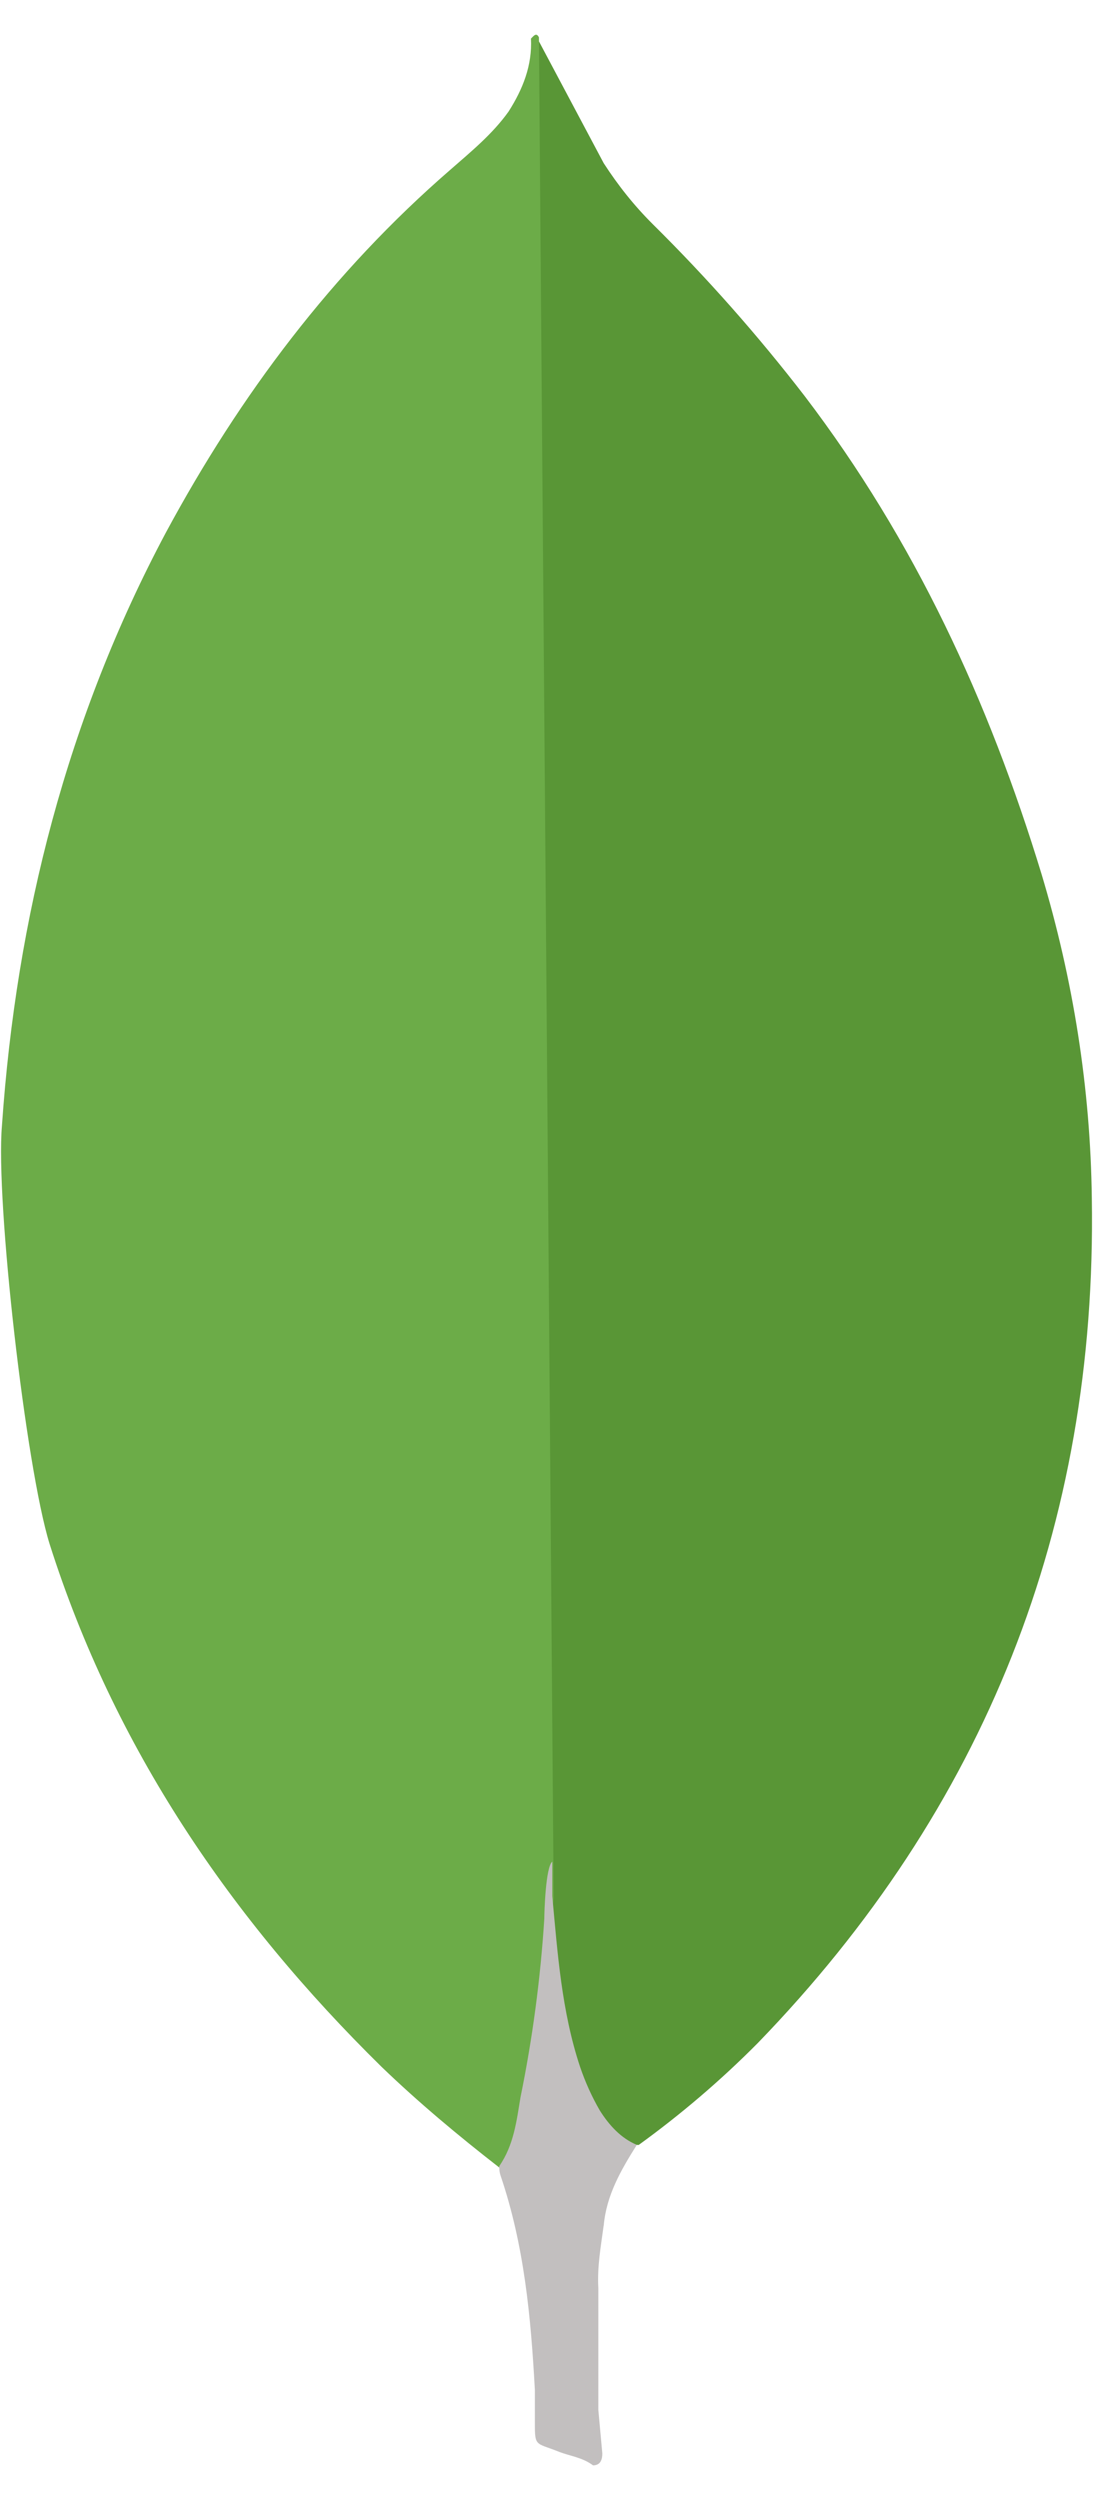
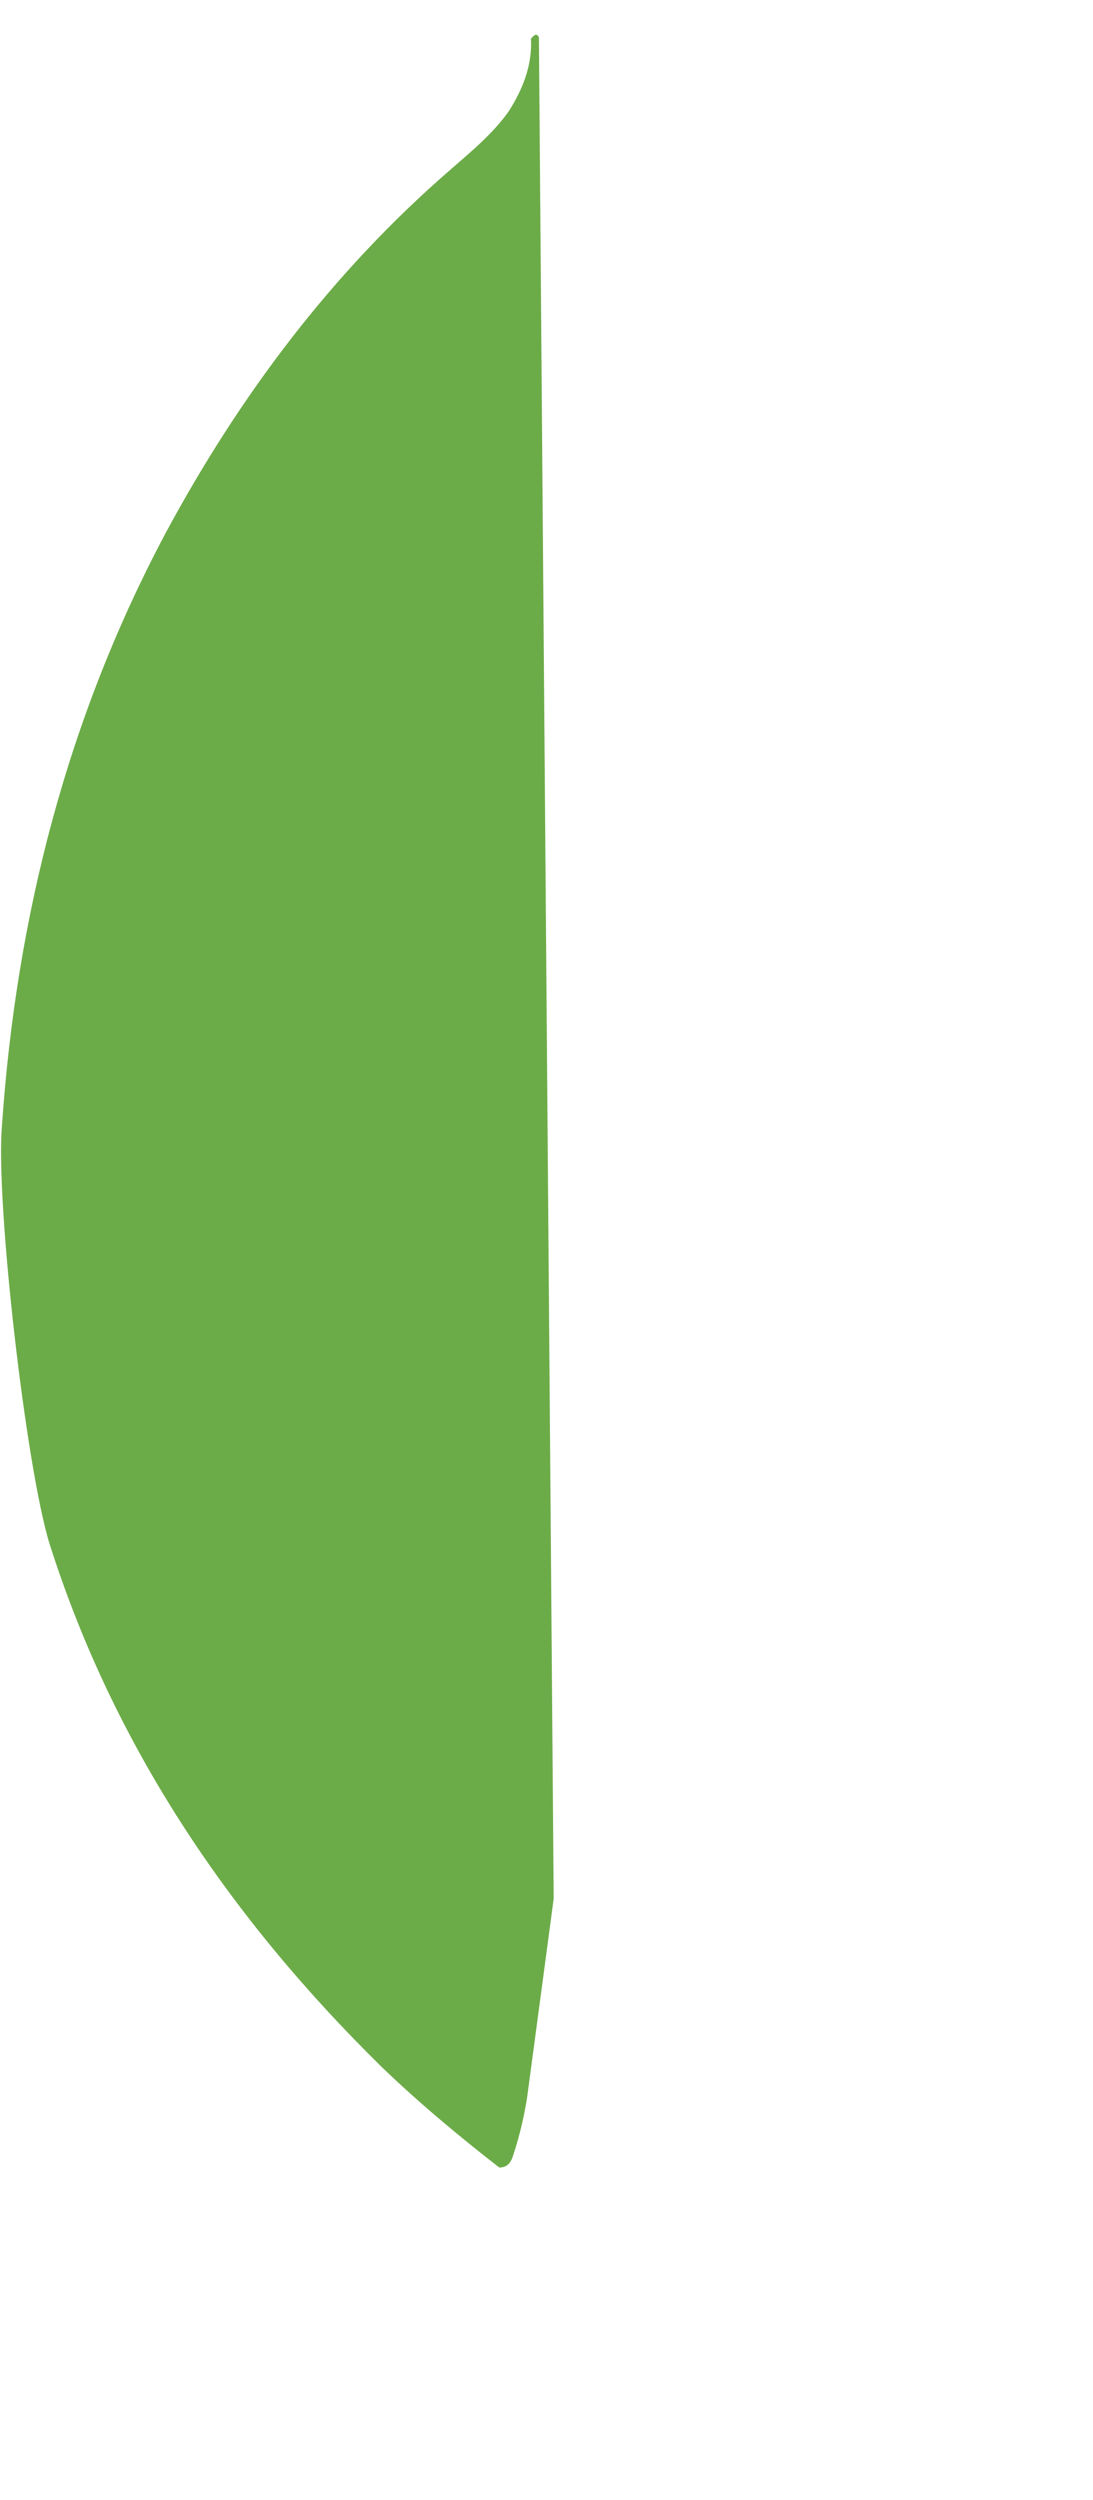
<svg xmlns="http://www.w3.org/2000/svg" width="14" height="32" viewBox="0 0 14 32" fill="none">
-   <path d="M6.903 0.529L7.733 2.089C7.919 2.376 8.122 2.631 8.36 2.868C9.058 3.558 9.709 4.294 10.308 5.071C11.715 6.918 12.664 8.97 13.341 11.188C13.748 12.543 13.968 13.933 13.985 15.339C14.053 19.542 12.612 23.15 9.707 26.149C9.235 26.625 8.724 27.061 8.181 27.454C7.893 27.454 7.757 27.233 7.639 27.03C7.423 26.653 7.279 26.24 7.215 25.81C7.113 25.302 7.046 24.793 7.079 24.268V24.031C7.055 23.98 6.801 0.649 6.903 0.529Z" fill="#599636" />
  <path d="M6.903 0.478C6.869 0.41 6.835 0.461 6.801 0.494C6.818 0.835 6.699 1.138 6.514 1.428C6.309 1.715 6.039 1.936 5.768 2.173C4.261 3.478 3.075 5.054 2.125 6.816C0.861 9.188 0.21 11.73 0.025 14.407C-0.059 15.372 0.331 18.779 0.635 19.761C1.465 22.371 2.956 24.557 4.888 26.455C5.363 26.912 5.87 27.335 6.395 27.743C6.548 27.743 6.564 27.607 6.599 27.506C6.666 27.289 6.717 27.068 6.752 26.844L7.092 24.303L6.903 0.478Z" fill="#6CAC48" />
-   <path d="M7.733 28.486C7.767 28.098 7.954 27.775 8.157 27.453C7.953 27.368 7.801 27.2 7.683 27.013C7.58 26.835 7.496 26.648 7.43 26.454C7.193 25.742 7.142 24.995 7.074 24.268V23.828C6.989 23.896 6.972 24.471 6.972 24.557C6.923 25.326 6.821 26.09 6.667 26.844C6.616 27.15 6.582 27.454 6.395 27.725C6.395 27.759 6.395 27.793 6.411 27.844C6.716 28.742 6.8 29.657 6.851 30.589V30.929C6.851 31.336 6.835 31.25 7.172 31.386C7.308 31.437 7.46 31.454 7.596 31.555C7.698 31.555 7.715 31.471 7.715 31.403L7.664 30.844V29.285C7.648 29.012 7.698 28.742 7.732 28.487L7.733 28.486Z" fill="#C2BFBF" />
</svg>